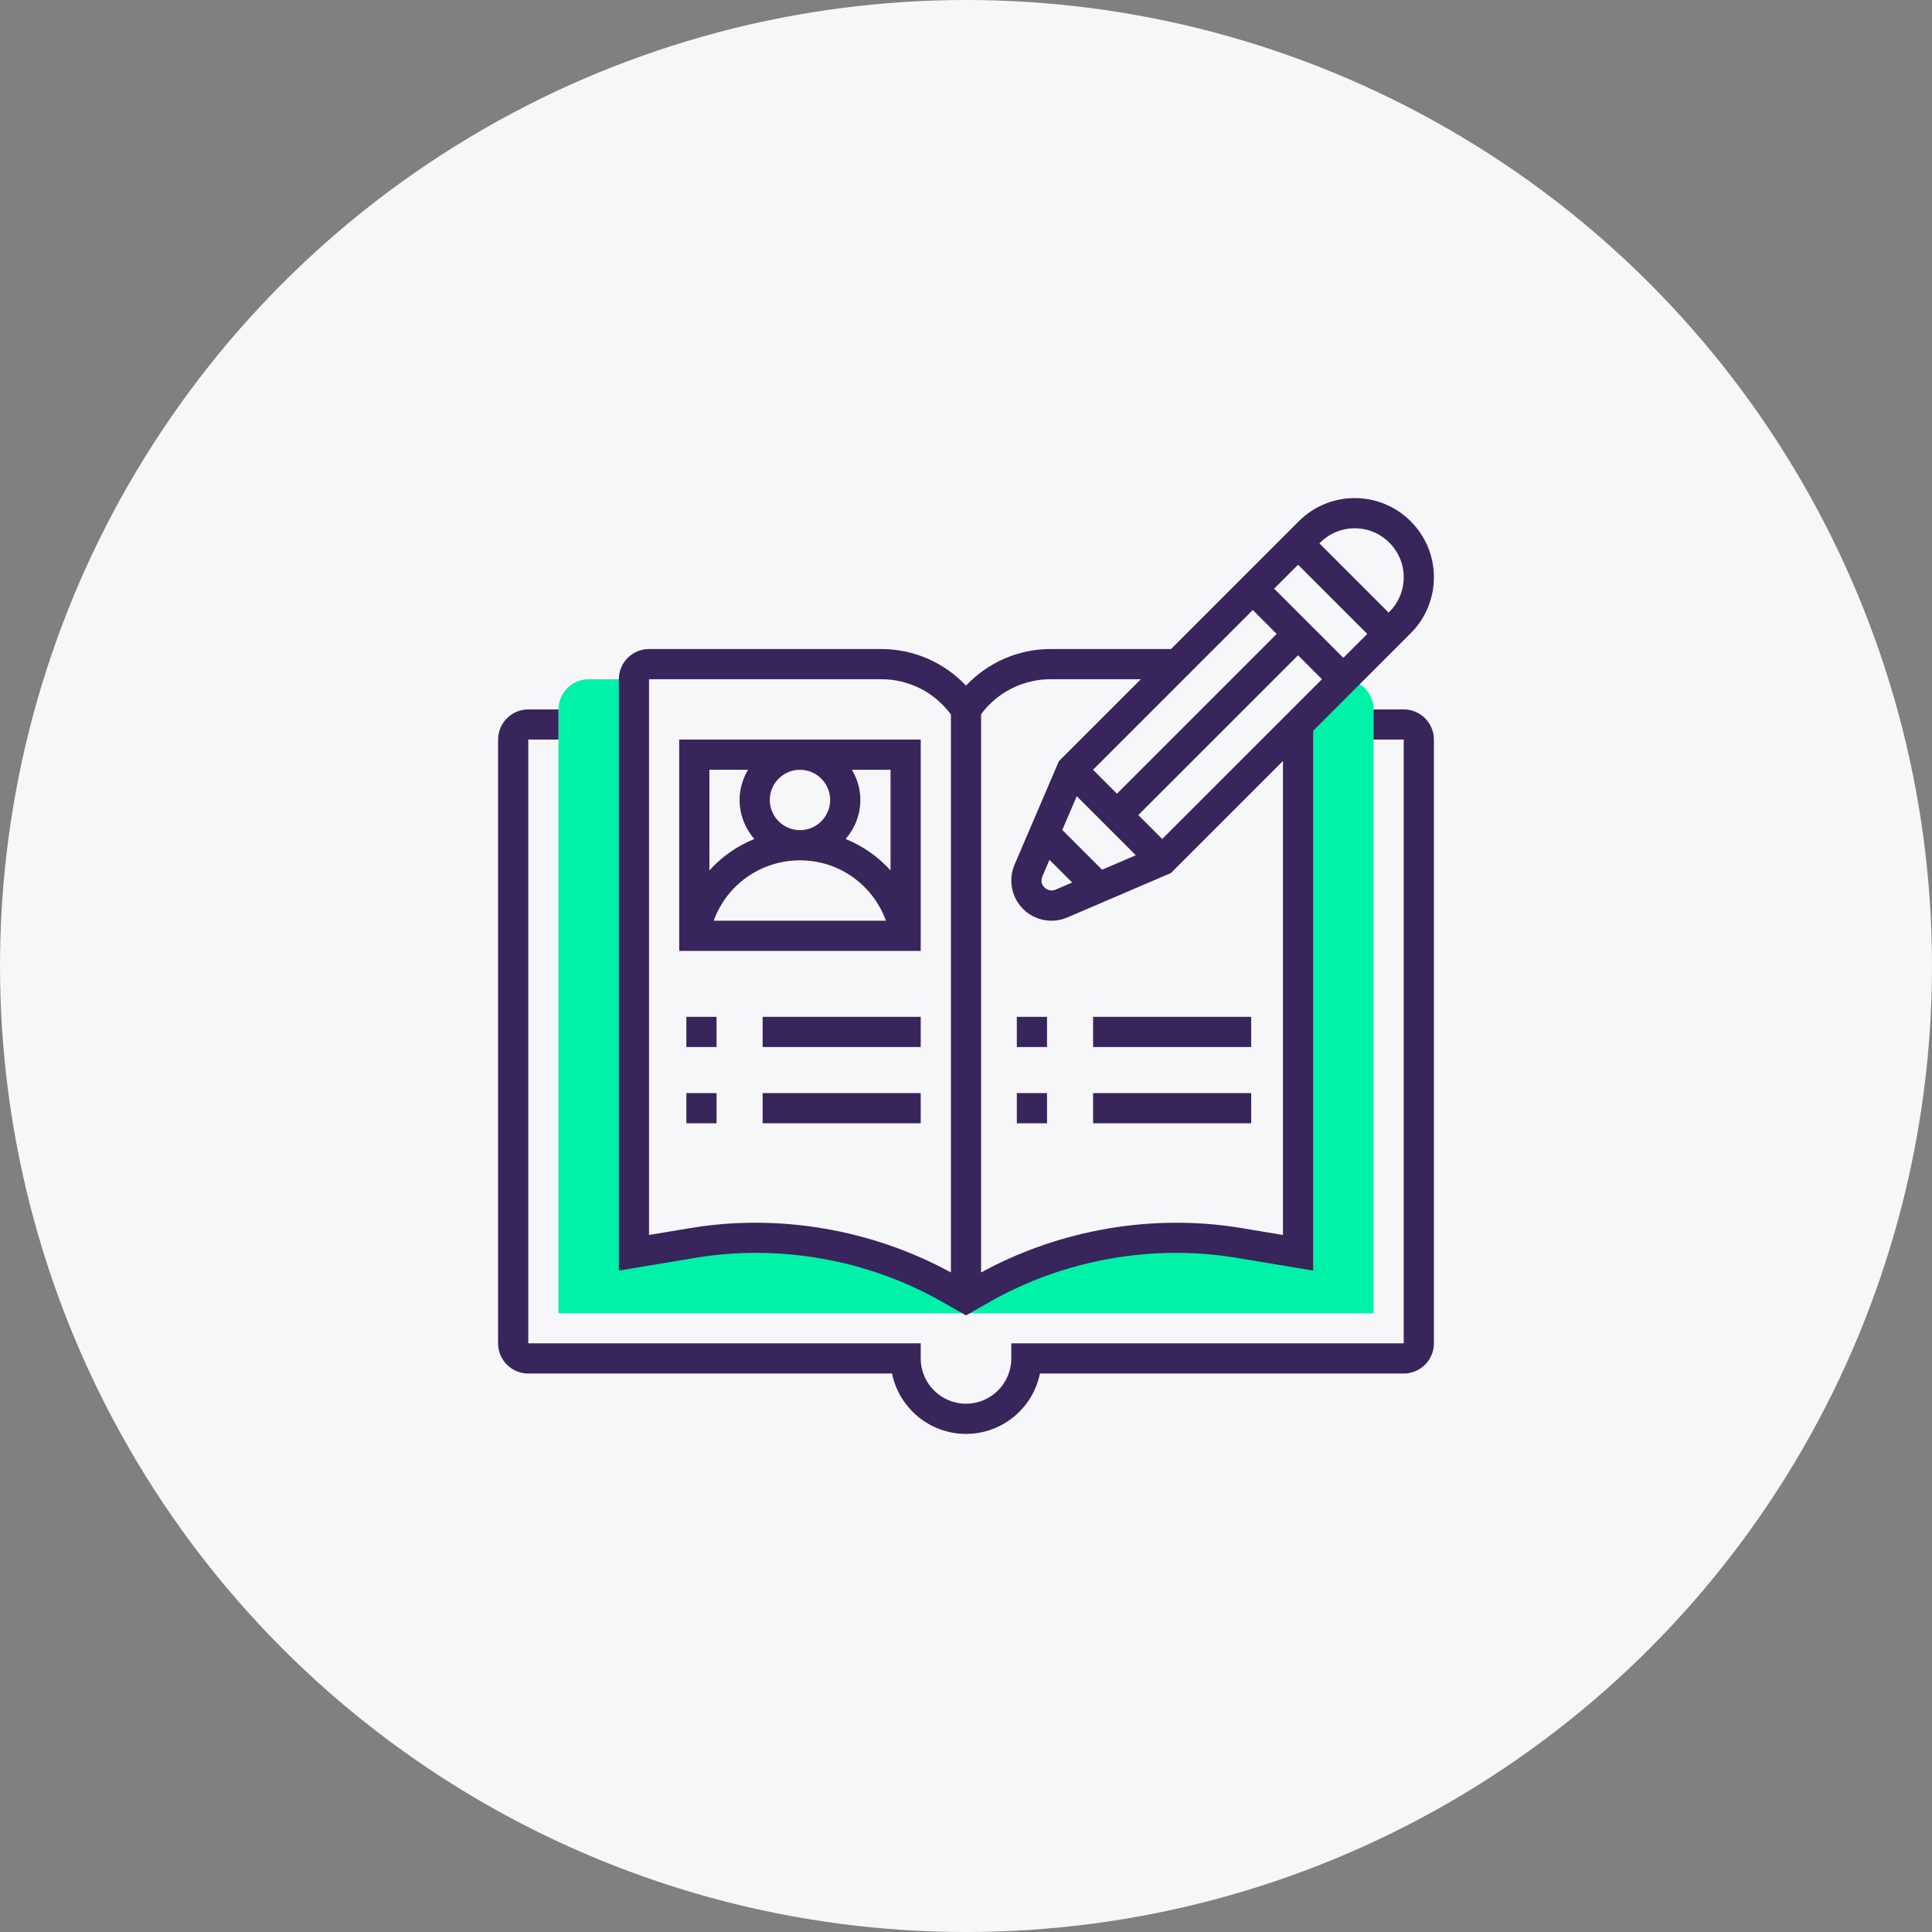
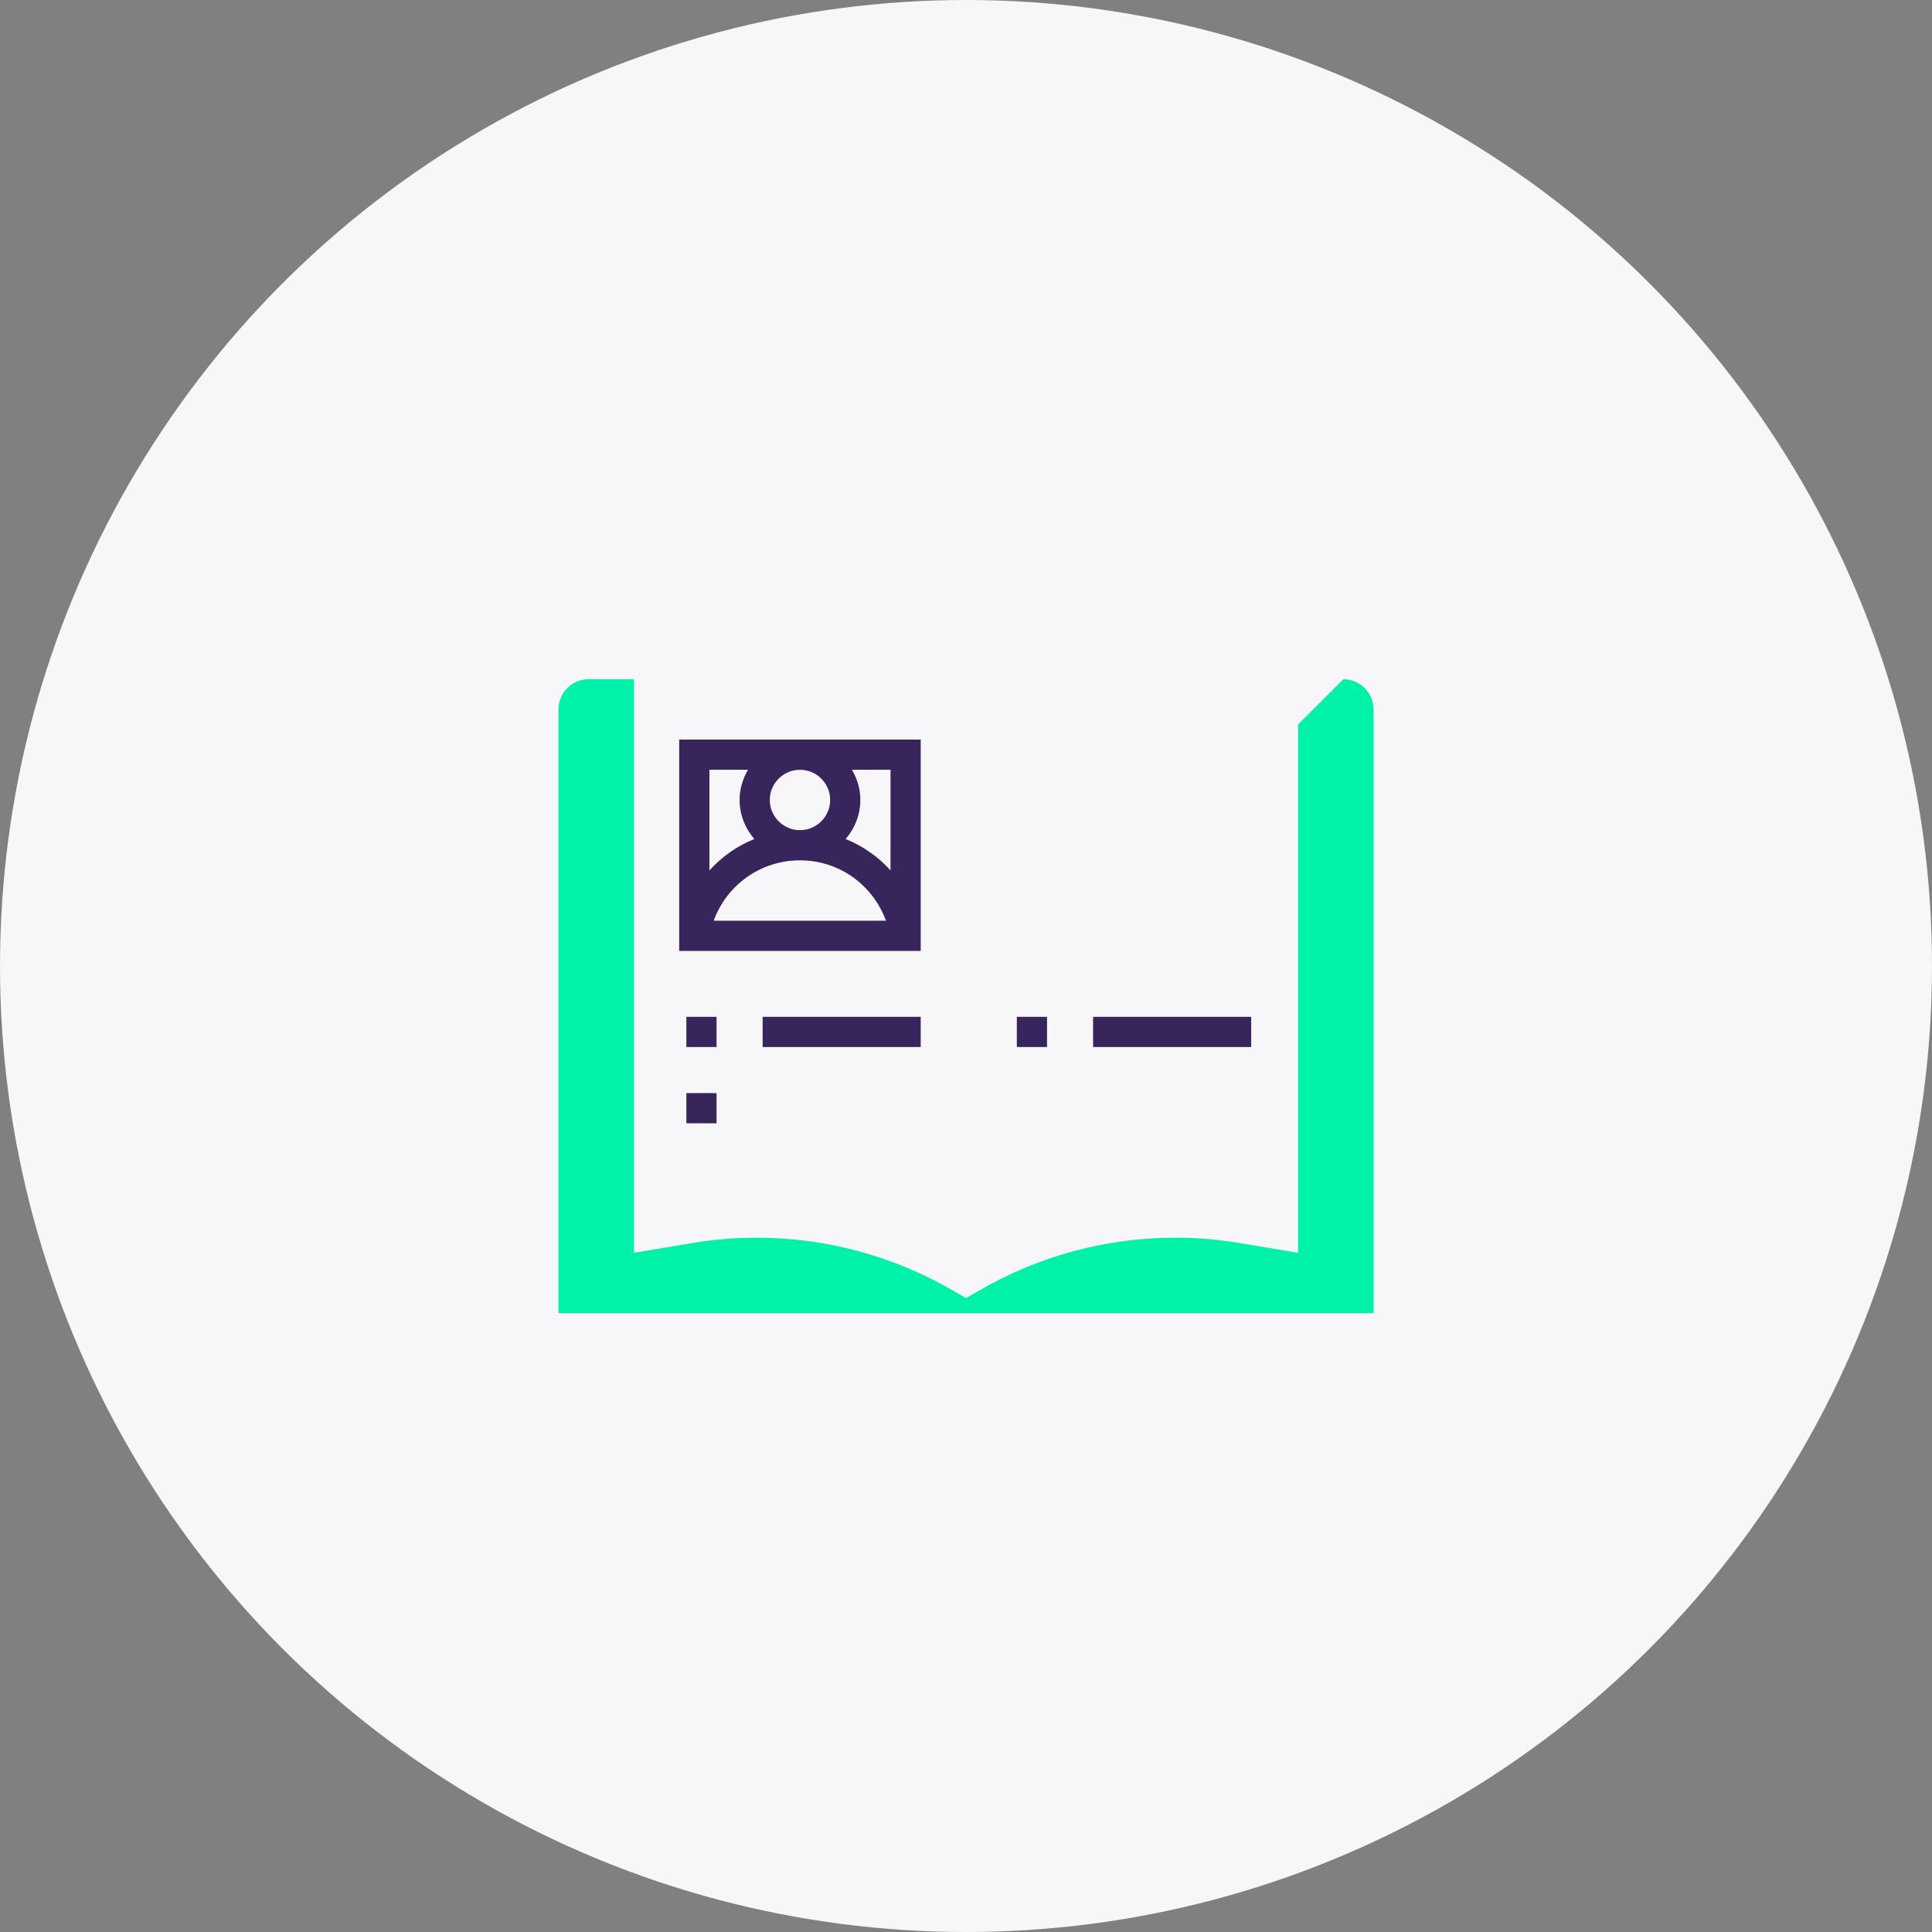
<svg xmlns="http://www.w3.org/2000/svg" width="80" height="80" viewBox="0 0 80 80" fill="none">
  <rect x="0" y="0" width="80" height="80" fill="#808080" stroke="none" />
  <circle cx="40" cy="40" r="40" fill="#F7F6F9" />
  <path d="M55.625 28.125L53.75 30V51.875L51.318 51.47C50.441 51.324 49.553 51.25 48.664 51.25C45.854 51.25 43.092 51.983 40.652 53.377L40 53.75L39.349 53.377C36.909 51.983 34.147 51.25 31.336 51.25C30.447 51.25 29.559 51.324 28.681 51.47L26.25 51.875V28.125H24.375C23.686 28.125 23.125 28.686 23.125 29.375V54.375H56.875V29.375C56.875 28.686 56.314 28.125 55.625 28.125Z" fill="#00F2A9" />
-   <path d="M58.125 29.375H56.875V30.625H58.125V55.625H41.875V56.25C41.875 57.284 41.034 58.125 40 58.125C38.966 58.125 38.125 57.284 38.125 56.25V55.625H21.875V30.625H23.125V29.375H21.875C21.186 29.375 20.625 29.936 20.625 30.625V55.625C20.625 56.314 21.186 56.875 21.875 56.875H36.938C37.228 58.299 38.491 59.375 40 59.375C41.509 59.375 42.772 58.299 43.062 56.875H58.125C58.814 56.875 59.375 56.314 59.375 55.625V30.625C59.375 29.936 58.814 29.375 58.125 29.375Z" fill="#38255B" />
-   <path d="M39.038 53.92L40 54.469L40.962 53.92C44.046 52.159 47.725 51.503 51.216 52.086L54.375 52.613V30.259L58.415 26.219C59.034 25.6 59.375 24.777 59.375 23.901C59.375 22.095 57.905 20.625 56.098 20.625C55.224 20.625 54.401 20.966 53.781 21.584L48.491 26.875H43.503C42.161 26.875 40.904 27.434 40 28.389C39.095 27.434 37.839 26.875 36.497 26.875H26.875C26.186 26.875 25.625 27.436 25.625 28.125V52.613L28.784 52.086C32.274 51.502 35.955 52.158 39.038 53.92ZM52.759 24.375L53.75 23.384L56.616 26.25L55.625 27.241L52.759 24.375ZM52.866 26.25L46.25 32.866L45.259 31.875L51.875 25.259L52.866 26.25ZM43.158 36.3L43.457 35.603L44.397 36.543L43.701 36.842C43.436 36.953 43.125 36.746 43.125 36.463C43.125 36.407 43.136 36.352 43.158 36.3ZM45.634 36.013L43.987 34.366L44.586 32.969L47.031 35.414L45.634 36.013ZM48.125 34.741L47.134 33.75L53.75 27.134L54.741 28.125L48.125 34.741ZM56.098 21.875C57.216 21.875 58.125 22.784 58.125 23.901C58.125 24.443 57.914 24.952 57.531 25.334L57.5 25.366L54.634 22.5L54.665 22.469C55.048 22.086 55.557 21.875 56.098 21.875ZM43.503 28.125H47.241L43.847 31.518L42.009 35.807C41.92 36.016 41.875 36.236 41.875 36.463C41.875 37.379 42.621 38.125 43.537 38.125C43.762 38.125 43.982 38.08 44.192 37.991L48.482 36.152L53.125 31.509V51.138L51.421 50.854C47.754 50.241 43.899 50.903 40.625 52.69V29.573C41.3 28.663 42.363 28.125 43.503 28.125ZM26.875 51.137V28.125H36.497C37.64 28.125 38.701 28.67 39.375 29.584V52.689C36.101 50.903 32.246 50.242 28.579 50.853L26.875 51.137Z" fill="#38255B" />
  <path d="M38.125 30.625H28.125V39.375H38.125V30.625ZM36.875 36.042C36.364 35.476 35.73 35.03 35.016 34.742C35.39 34.305 35.625 33.745 35.625 33.125C35.625 32.667 35.492 32.244 35.278 31.875H36.875V36.042ZM31.875 33.125C31.875 32.436 32.436 31.875 33.125 31.875C33.814 31.875 34.375 32.436 34.375 33.125C34.375 33.814 33.814 34.375 33.125 34.375C32.436 34.375 31.875 33.814 31.875 33.125ZM33.125 35.625C34.741 35.625 36.136 36.629 36.687 38.125H29.553C30.089 36.643 31.496 35.625 33.125 35.625ZM30.973 31.875C30.758 32.244 30.625 32.667 30.625 33.125C30.625 33.745 30.86 34.305 31.234 34.742C30.519 35.029 29.886 35.476 29.375 36.042V31.875H30.973Z" fill="#38255B" />
-   <path d="M31.579 45.263H38.125V46.513H31.579V45.263Z" fill="#38255B" />
  <path d="M31.579 42.105H38.125V43.355H31.579V42.105Z" fill="#38255B" />
  <path d="M28.421 42.105H29.671V43.355H28.421V42.105Z" fill="#38255B" />
  <path d="M28.421 45.263H29.671V46.513H28.421V45.263Z" fill="#38255B" />
-   <path d="M45.263 45.263H51.809V46.513H45.263V45.263Z" fill="#38255B" />
  <path d="M45.263 42.105H51.809V43.355H45.263V42.105Z" fill="#38255B" />
  <path d="M42.105 42.105H43.355V43.355H42.105V42.105Z" fill="#38255B" />
-   <path d="M42.105 45.263H43.355V46.513H42.105V45.263Z" fill="#38255B" />
+   <path d="M42.105 45.263H43.355H42.105V45.263Z" fill="#38255B" />
</svg>